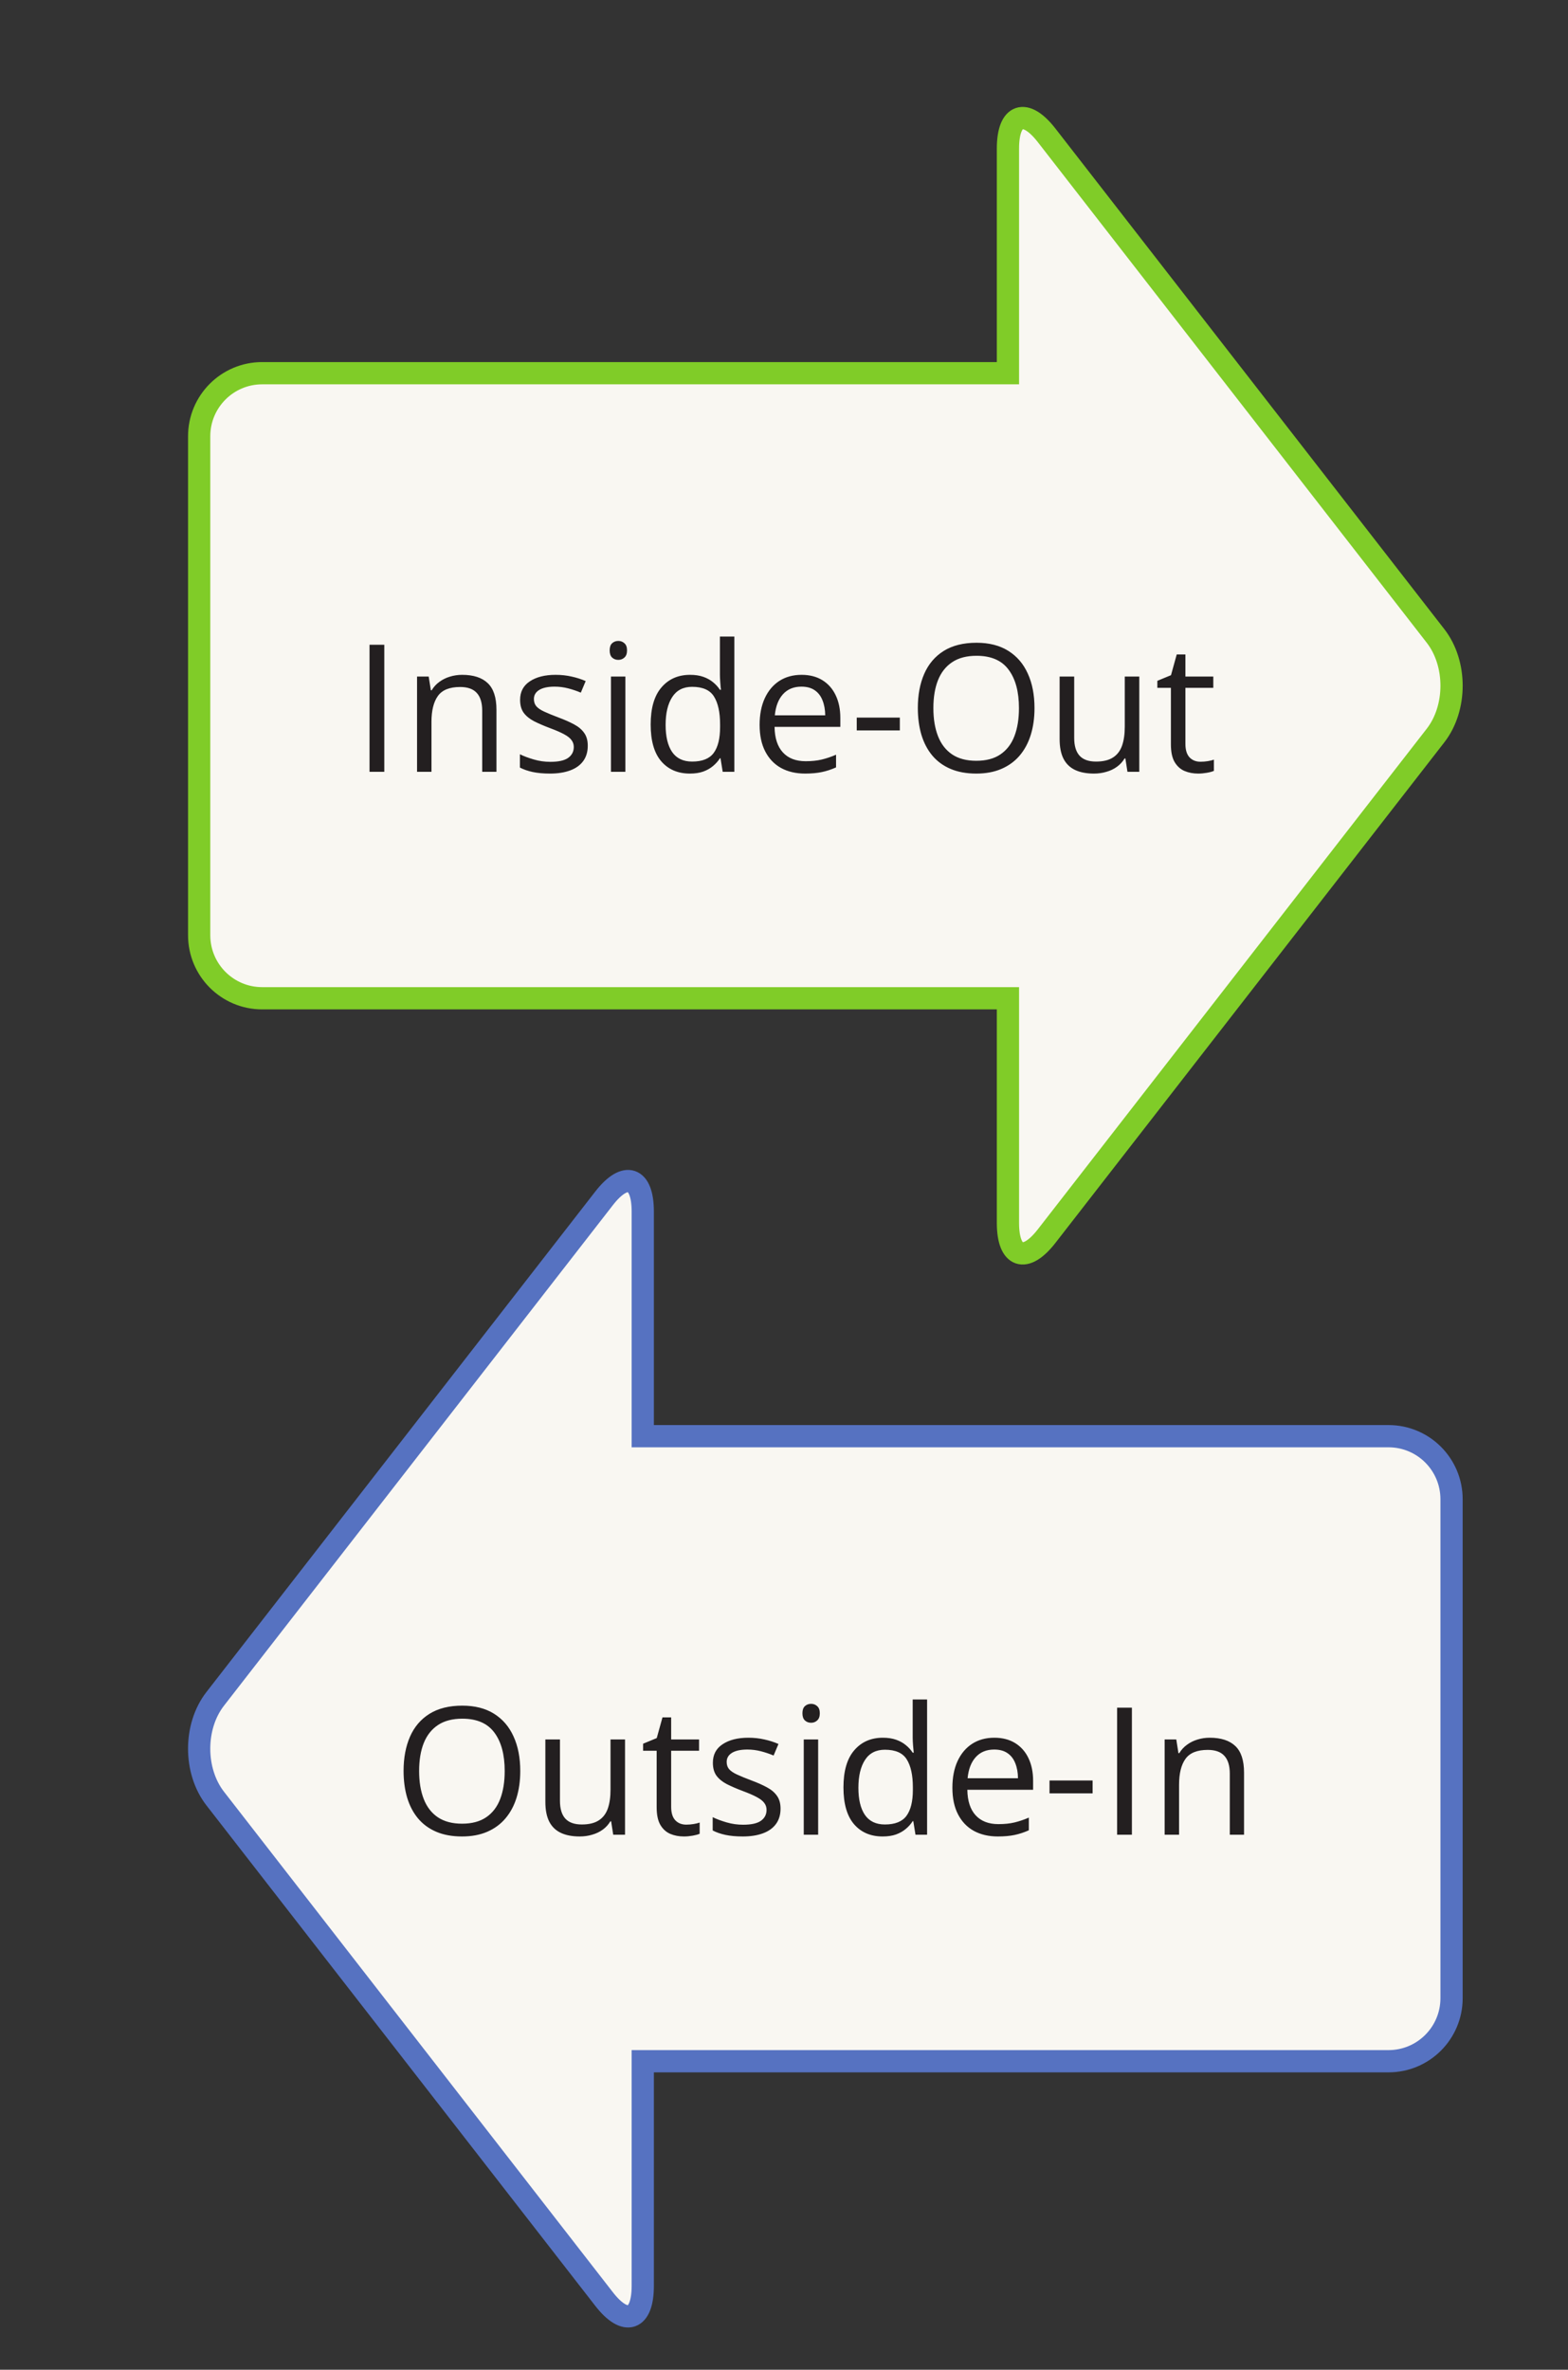
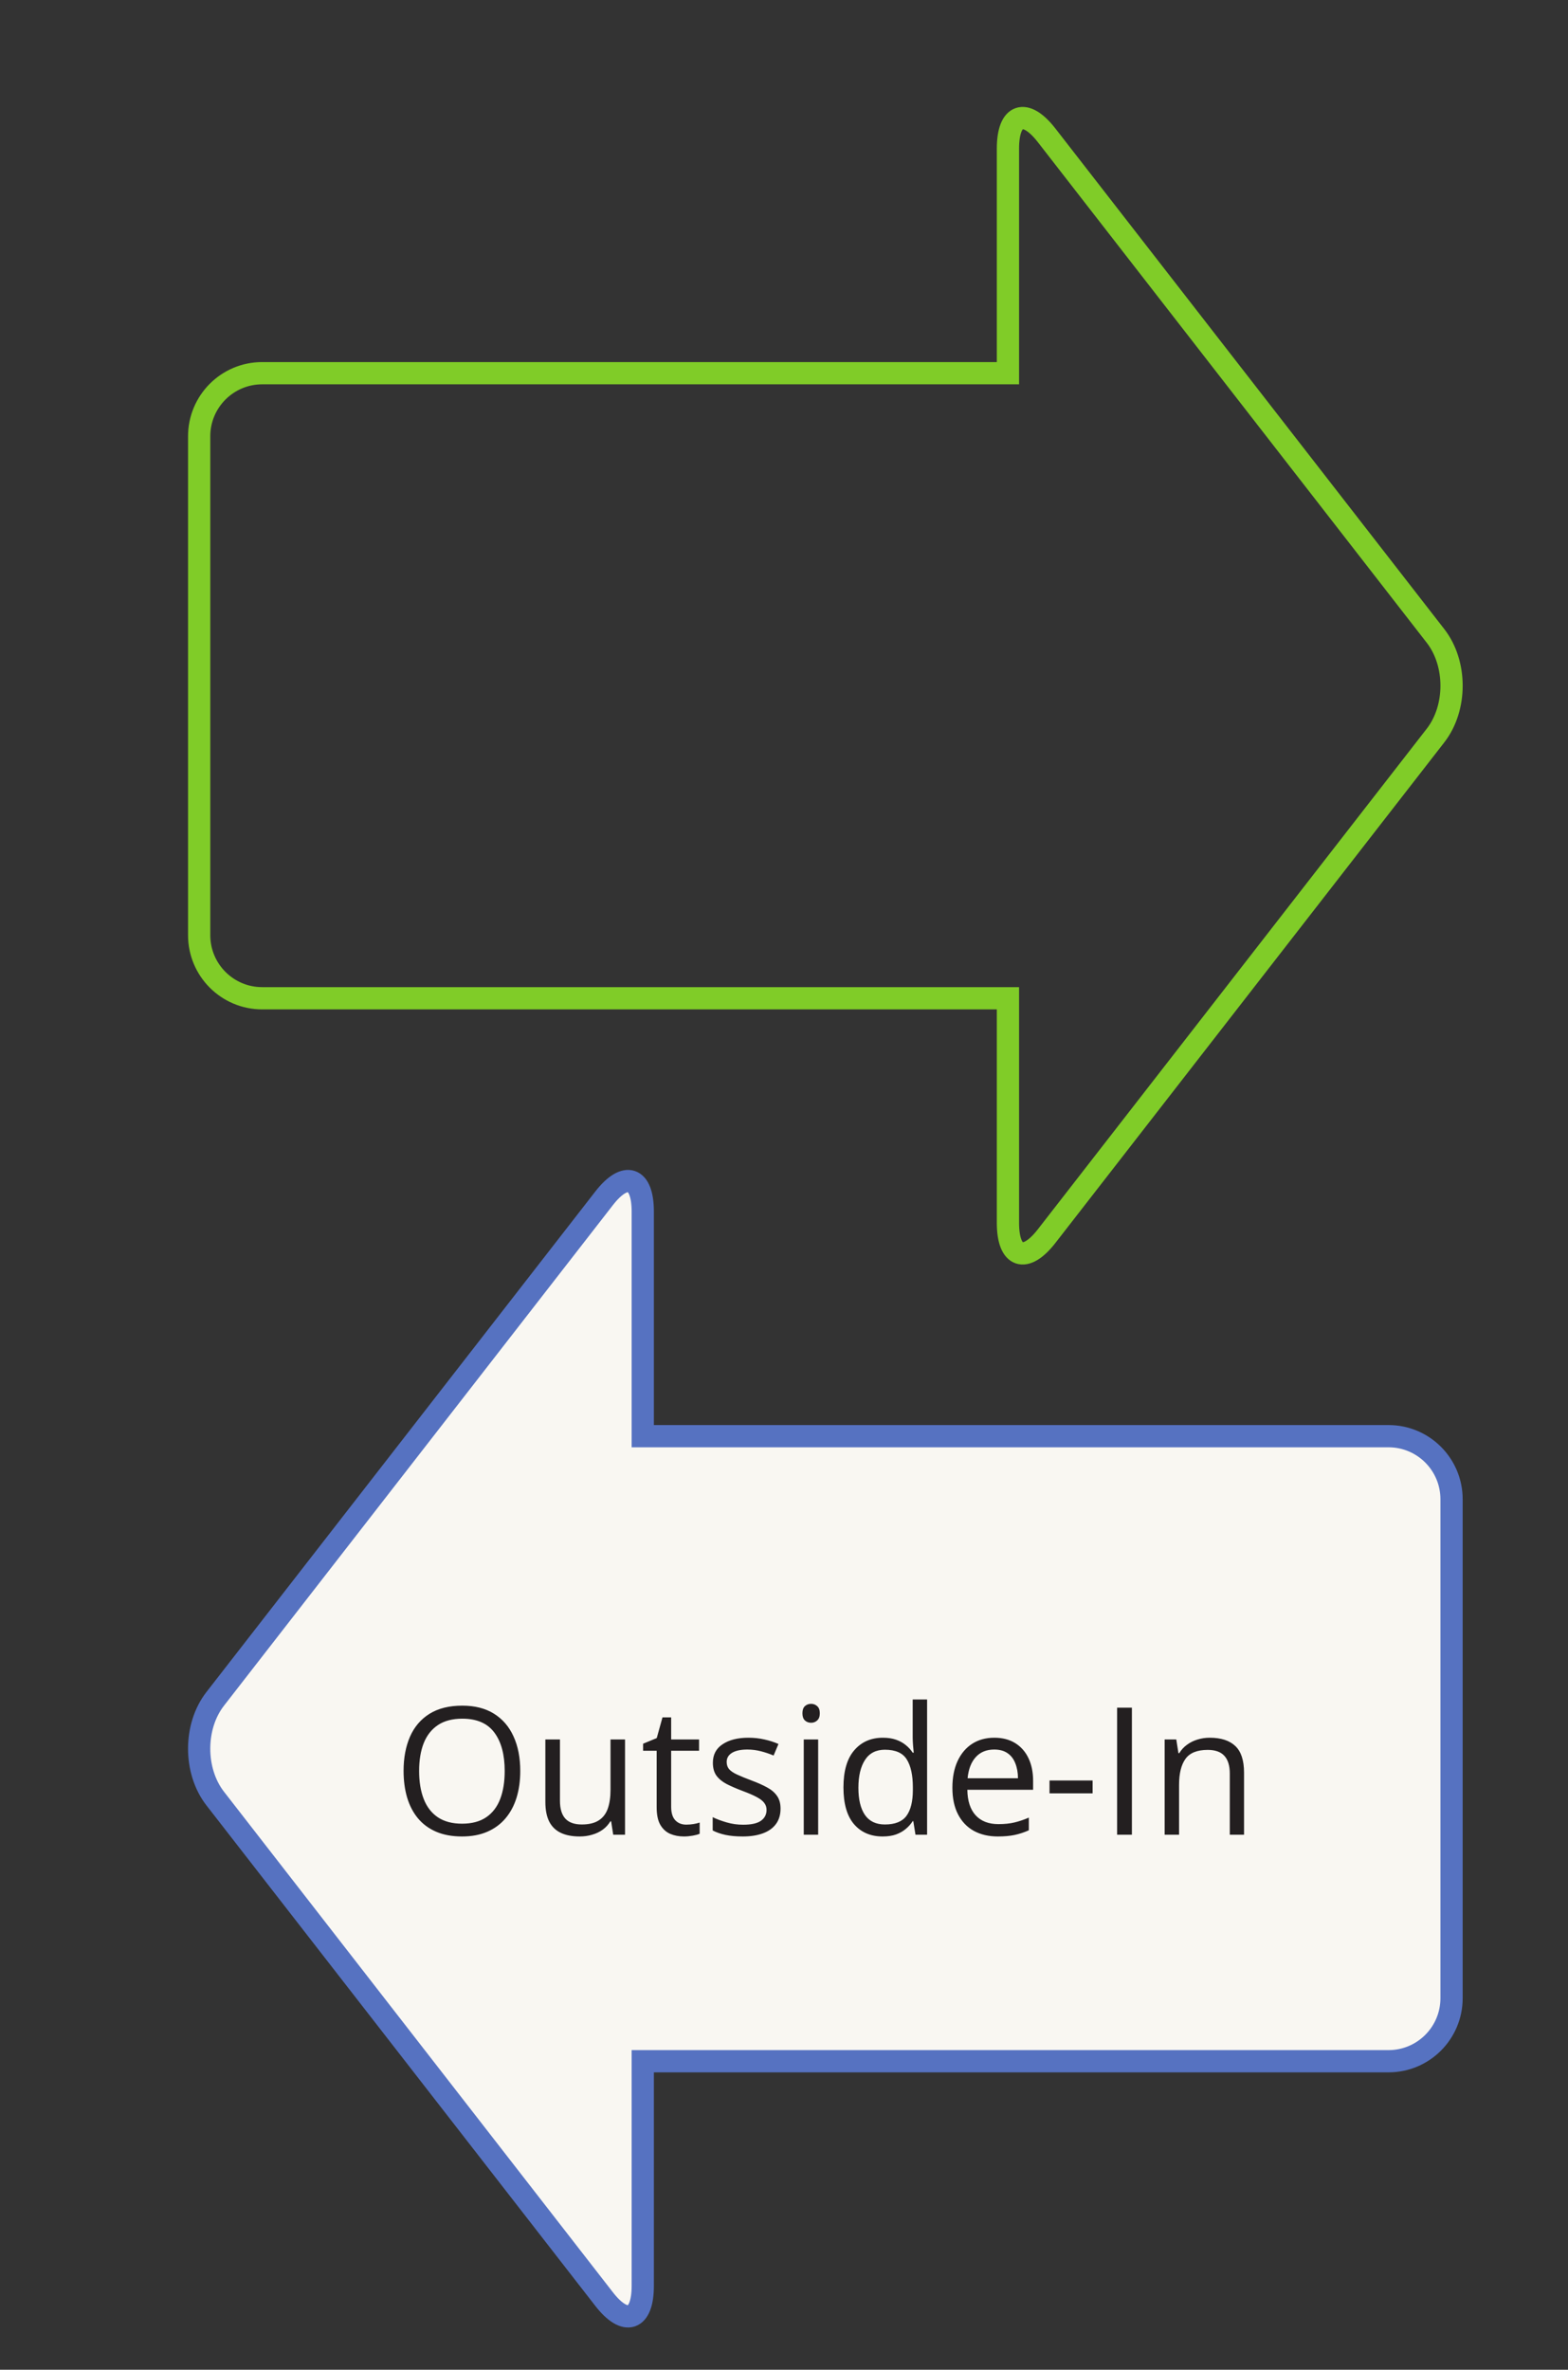
<svg xmlns="http://www.w3.org/2000/svg" width="94" height="142" viewBox="0 0 94 142" fill="none">
  <rect x="0" y="0" width="94" height="142" fill="#333333" stroke="none" />
  <g clip-path="url(#clip0_16_835)">
    <mask id="mask0_16_835" style="mask-type:luminance" maskUnits="userSpaceOnUse" x="-364" y="-724" width="814" height="1055">
      <path d="M-363.5 330.988H449.099V-723.5H-363.5V330.988Z" fill="white" />
    </mask>
    <g mask="url(#mask0_16_835)">
-       <path d="M62.745 74.07L86.058 44.075C87.34 42.426 87.34 39.754 86.058 38.106L62.745 8.111C61.464 6.463 60.425 6.819 60.425 8.906V22.363H15.717C13.63 22.363 11.94 24.055 11.94 26.142V56.039C11.94 58.126 13.63 59.818 15.717 59.818H60.425V73.275C60.425 75.362 61.464 75.718 62.745 74.07Z" fill="#F9F7F2" />
      <path d="M62.745 74.07L86.058 44.075C87.34 42.426 87.34 39.754 86.058 38.106L62.745 8.111C61.464 6.463 60.425 6.819 60.425 8.906V22.363H15.717C13.63 22.363 11.94 24.055 11.94 26.142V56.039C11.94 58.126 13.63 59.818 15.717 59.818H60.425V73.275C60.425 75.362 61.464 75.718 62.745 74.07Z" stroke="#80CC28" stroke-width="1.333" />
      <path d="M36.214 137.765L12.9 107.771C11.619 106.121 11.619 103.449 12.9 101.801L36.214 71.807C37.495 70.159 38.533 70.515 38.533 72.602V86.059H83.242C85.328 86.059 87.019 87.751 87.019 89.838V119.735C87.019 121.821 85.328 123.513 83.242 123.513H38.533V136.971C38.533 139.057 37.495 139.413 36.214 137.765Z" fill="#F9F7F2" />
      <path d="M36.214 137.765L12.9 107.771C11.619 106.121 11.619 103.449 12.9 101.801L36.214 71.807C37.495 70.159 38.533 70.515 38.533 72.602V86.059H83.242C85.328 86.059 87.019 87.751 87.019 89.838V119.735C87.019 121.821 85.328 123.513 83.242 123.513H38.533V136.971C38.533 139.057 37.495 139.413 36.214 137.765Z" stroke="#5672C1" stroke-width="1.333" />
    </g>
-     <path d="M22.153 46.249V38.635H23.038V46.249H22.153ZM27.705 40.437C28.382 40.437 28.894 40.604 29.241 40.937C29.588 41.267 29.762 41.798 29.762 42.531V46.249H28.908V42.588C28.908 42.112 28.799 41.757 28.58 41.52C28.365 41.284 28.033 41.166 27.585 41.166C26.953 41.166 26.509 41.345 26.252 41.703C25.995 42.06 25.866 42.579 25.866 43.26V46.249H25.002V40.541H25.7L25.83 41.364H25.877C25.998 41.163 26.153 40.994 26.34 40.859C26.528 40.72 26.738 40.616 26.971 40.546C27.203 40.474 27.448 40.437 27.705 40.437ZM35.236 44.687C35.236 45.052 35.144 45.359 34.96 45.609C34.779 45.855 34.519 46.041 34.179 46.166C33.842 46.291 33.439 46.354 32.971 46.354C32.571 46.354 32.226 46.322 31.934 46.26C31.642 46.197 31.387 46.109 31.168 45.994V45.197C31.401 45.312 31.679 45.416 32.002 45.51C32.325 45.604 32.654 45.651 32.991 45.651C33.484 45.651 33.842 45.571 34.064 45.411C34.286 45.251 34.398 45.034 34.398 44.76C34.398 44.604 34.352 44.467 34.262 44.349C34.175 44.227 34.028 44.111 33.819 43.999C33.611 43.885 33.323 43.76 32.955 43.624C32.59 43.486 32.274 43.349 32.007 43.213C31.743 43.074 31.538 42.906 31.392 42.708C31.25 42.51 31.179 42.253 31.179 41.937C31.179 41.454 31.373 41.085 31.762 40.828C32.154 40.567 32.668 40.437 33.304 40.437C33.648 40.437 33.969 40.472 34.267 40.541C34.569 40.607 34.851 40.697 35.111 40.812L34.819 41.505C34.583 41.404 34.332 41.319 34.064 41.249C33.797 41.18 33.524 41.145 33.246 41.145C32.847 41.145 32.54 41.211 32.325 41.343C32.113 41.475 32.007 41.656 32.007 41.885C32.007 42.062 32.056 42.208 32.153 42.322C32.253 42.437 32.413 42.545 32.632 42.645C32.851 42.746 33.139 42.864 33.496 42.999C33.854 43.132 34.163 43.269 34.424 43.411C34.684 43.55 34.884 43.72 35.023 43.921C35.165 44.119 35.236 44.374 35.236 44.687ZM37.491 40.541V46.249H36.627V40.541H37.491ZM37.069 38.406C37.212 38.406 37.333 38.453 37.434 38.546C37.538 38.637 37.59 38.779 37.59 38.974C37.59 39.164 37.538 39.307 37.434 39.401C37.333 39.494 37.212 39.541 37.069 39.541C36.92 39.541 36.795 39.494 36.694 39.401C36.597 39.307 36.549 39.164 36.549 38.974C36.549 38.779 36.597 38.637 36.694 38.546C36.795 38.453 36.92 38.406 37.069 38.406ZM41.356 46.354C40.634 46.354 40.061 46.107 39.637 45.614C39.217 45.121 39.007 44.388 39.007 43.416C39.007 42.434 39.222 41.692 39.653 41.192C40.083 40.689 40.656 40.437 41.371 40.437C41.674 40.437 41.938 40.477 42.163 40.557C42.389 40.637 42.583 40.744 42.746 40.88C42.91 41.012 43.047 41.163 43.158 41.333H43.221C43.207 41.225 43.193 41.078 43.179 40.89C43.165 40.703 43.158 40.55 43.158 40.432V38.145H44.023V46.249H43.325L43.194 45.437H43.158C43.05 45.607 42.913 45.762 42.746 45.901C42.583 46.039 42.387 46.151 42.158 46.234C41.932 46.314 41.665 46.354 41.356 46.354ZM41.491 45.635C42.102 45.635 42.535 45.461 42.788 45.114C43.042 44.767 43.168 44.251 43.168 43.567V43.411C43.168 42.685 43.047 42.128 42.804 41.739C42.564 41.35 42.127 41.156 41.491 41.156C40.96 41.156 40.562 41.361 40.299 41.77C40.035 42.177 39.903 42.732 39.903 43.437C39.903 44.138 40.033 44.68 40.293 45.062C40.557 45.444 40.957 45.635 41.491 45.635ZM48.054 40.437C48.54 40.437 48.957 40.545 49.304 40.76C49.651 40.975 49.917 41.277 50.101 41.666C50.285 42.052 50.377 42.503 50.377 43.02V43.557H46.434C46.444 44.227 46.611 44.737 46.934 45.088C47.257 45.439 47.712 45.614 48.299 45.614C48.66 45.614 48.979 45.581 49.257 45.515C49.535 45.449 49.823 45.352 50.121 45.224V45.984C49.833 46.112 49.547 46.206 49.262 46.265C48.981 46.324 48.648 46.354 48.262 46.354C47.714 46.354 47.234 46.243 46.825 46.02C46.418 45.795 46.102 45.465 45.877 45.031C45.651 44.597 45.538 44.066 45.538 43.437C45.538 42.822 45.641 42.291 45.846 41.843C46.054 41.392 46.346 41.045 46.721 40.802C47.099 40.559 47.543 40.437 48.054 40.437ZM48.043 41.145C47.582 41.145 47.214 41.296 46.939 41.599C46.665 41.901 46.502 42.322 46.45 42.864H49.471C49.467 42.524 49.413 42.225 49.309 41.968C49.208 41.708 49.054 41.507 48.846 41.364C48.637 41.218 48.37 41.145 48.043 41.145ZM51.361 43.77V42.999H53.944V43.77H51.361ZM62.017 42.432C62.017 43.019 61.943 43.553 61.793 44.036C61.644 44.515 61.422 44.928 61.127 45.276C60.835 45.619 60.472 45.885 60.038 46.072C59.604 46.26 59.101 46.354 58.528 46.354C57.938 46.354 57.422 46.26 56.981 46.072C56.543 45.885 56.179 45.618 55.887 45.27C55.599 44.923 55.382 44.508 55.236 44.026C55.094 43.543 55.023 43.008 55.023 42.421C55.023 41.644 55.151 40.961 55.408 40.374C55.665 39.788 56.054 39.331 56.575 39.005C57.099 38.678 57.755 38.515 58.543 38.515C59.297 38.515 59.931 38.677 60.444 38.999C60.962 39.322 61.352 39.777 61.616 40.364C61.884 40.947 62.017 41.637 62.017 42.432ZM55.955 42.432C55.955 43.078 56.047 43.637 56.231 44.109C56.415 44.581 56.696 44.946 57.075 45.203C57.457 45.46 57.941 45.588 58.528 45.588C59.118 45.588 59.601 45.46 59.976 45.203C60.354 44.946 60.634 44.581 60.814 44.109C60.995 43.637 61.085 43.078 61.085 42.432C61.085 41.449 60.878 40.682 60.465 40.13C60.056 39.574 59.415 39.296 58.543 39.296C57.953 39.296 57.467 39.423 57.085 39.677C56.703 39.93 56.418 40.291 56.231 40.76C56.047 41.225 55.955 41.782 55.955 42.432ZM68.299 40.541V46.249H67.59L67.465 45.447H67.418C67.3 45.645 67.147 45.812 66.96 45.947C66.772 46.083 66.561 46.184 66.325 46.249C66.092 46.319 65.844 46.354 65.58 46.354C65.128 46.354 64.75 46.281 64.444 46.135C64.139 45.989 63.908 45.763 63.752 45.458C63.599 45.152 63.523 44.76 63.523 44.281V40.541H64.397V44.218C64.397 44.694 64.505 45.05 64.721 45.286C64.936 45.519 65.264 45.635 65.705 45.635C66.128 45.635 66.465 45.555 66.715 45.395C66.969 45.236 67.151 45.001 67.262 44.692C67.373 44.38 67.429 43.998 67.429 43.546V40.541H68.299ZM71.971 45.645C72.113 45.645 72.259 45.633 72.408 45.609C72.557 45.585 72.679 45.555 72.772 45.52V46.192C72.672 46.237 72.531 46.276 72.351 46.307C72.174 46.338 72 46.354 71.83 46.354C71.528 46.354 71.253 46.302 71.007 46.197C70.76 46.09 70.562 45.909 70.413 45.656C70.267 45.402 70.194 45.052 70.194 44.604V41.218H69.382V40.796L70.2 40.458L70.543 39.218H71.064V40.541H72.736V41.218H71.064V44.578C71.064 44.935 71.146 45.203 71.309 45.38C71.476 45.557 71.696 45.645 71.971 45.645Z" fill="#231F20" />
    <path d="M31.189 106.123C31.189 106.71 31.114 107.244 30.965 107.727C30.816 108.206 30.593 108.619 30.298 108.966C30.006 109.31 29.644 109.576 29.21 109.763C28.776 109.951 28.272 110.045 27.699 110.045C27.109 110.045 26.593 109.951 26.152 109.763C25.715 109.576 25.35 109.308 25.059 108.961C24.77 108.614 24.553 108.199 24.408 107.716C24.265 107.234 24.194 106.699 24.194 106.112C24.194 105.335 24.323 104.652 24.579 104.065C24.836 103.479 25.225 103.022 25.746 102.696C26.27 102.369 26.927 102.206 27.715 102.206C28.468 102.206 29.102 102.368 29.616 102.69C30.133 103.013 30.524 103.468 30.788 104.055C31.055 104.638 31.189 105.328 31.189 106.123ZM25.126 106.123C25.126 106.769 25.218 107.328 25.402 107.8C25.586 108.272 25.868 108.637 26.246 108.894C26.628 109.15 27.112 109.279 27.699 109.279C28.29 109.279 28.772 109.15 29.147 108.894C29.526 108.637 29.805 108.272 29.986 107.8C30.166 107.328 30.256 106.769 30.256 106.123C30.256 105.14 30.05 104.373 29.637 103.821C29.227 103.265 28.586 102.987 27.715 102.987C27.125 102.987 26.639 103.114 26.256 103.368C25.875 103.621 25.59 103.982 25.402 104.451C25.218 104.916 25.126 105.473 25.126 106.123ZM37.47 104.232V109.94H36.762L36.637 109.138H36.59C36.472 109.336 36.319 109.503 36.132 109.638C35.944 109.774 35.732 109.874 35.496 109.94C35.264 110.01 35.015 110.045 34.751 110.045C34.3 110.045 33.921 109.972 33.616 109.826C33.31 109.68 33.079 109.454 32.923 109.149C32.77 108.843 32.694 108.451 32.694 107.972V104.232H33.569V107.909C33.569 108.385 33.677 108.741 33.892 108.977C34.107 109.21 34.435 109.326 34.876 109.326C35.3 109.326 35.637 109.246 35.887 109.086C36.14 108.927 36.322 108.692 36.434 108.383C36.545 108.071 36.6 107.689 36.6 107.237V104.232H37.47ZM41.142 109.336C41.284 109.336 41.43 109.324 41.579 109.3C41.729 109.275 41.85 109.246 41.944 109.211V109.883C41.843 109.928 41.703 109.966 41.522 109.998C41.345 110.029 41.171 110.045 41.001 110.045C40.699 110.045 40.425 109.993 40.178 109.888C39.932 109.781 39.734 109.6 39.585 109.347C39.439 109.093 39.366 108.743 39.366 108.295V104.909H38.553V104.487L39.371 104.149L39.715 102.909H40.236V104.232H41.908V104.909H40.236V108.269C40.236 108.626 40.317 108.894 40.48 109.071C40.647 109.248 40.868 109.336 41.142 109.336ZM46.793 108.378C46.793 108.743 46.701 109.05 46.517 109.3C46.336 109.546 46.076 109.732 45.736 109.857C45.399 109.982 44.996 110.045 44.527 110.045C44.128 110.045 43.783 110.013 43.491 109.951C43.199 109.888 42.944 109.8 42.725 109.685V108.888C42.958 109.003 43.236 109.107 43.559 109.201C43.882 109.295 44.211 109.341 44.548 109.341C45.041 109.341 45.399 109.262 45.621 109.102C45.843 108.942 45.954 108.725 45.954 108.451C45.954 108.295 45.909 108.157 45.819 108.039C45.732 107.918 45.585 107.802 45.376 107.69C45.168 107.576 44.88 107.451 44.512 107.315C44.147 107.177 43.831 107.039 43.564 106.904C43.3 106.765 43.095 106.597 42.949 106.399C42.807 106.201 42.736 105.944 42.736 105.628C42.736 105.145 42.93 104.775 43.319 104.519C43.711 104.258 44.225 104.128 44.861 104.128C45.204 104.128 45.526 104.163 45.824 104.232C46.126 104.298 46.408 104.388 46.668 104.503L46.376 105.196C46.14 105.095 45.889 105.01 45.621 104.94C45.354 104.871 45.081 104.836 44.803 104.836C44.404 104.836 44.097 104.902 43.882 105.034C43.67 105.166 43.564 105.347 43.564 105.576C43.564 105.753 43.612 105.899 43.71 106.013C43.81 106.128 43.97 106.236 44.189 106.336C44.408 106.437 44.696 106.555 45.053 106.69C45.411 106.822 45.72 106.96 45.98 107.102C46.241 107.241 46.441 107.411 46.579 107.612C46.722 107.81 46.793 108.065 46.793 108.378ZM49.048 104.232V109.94H48.184V104.232H49.048ZM48.626 102.097C48.769 102.097 48.89 102.144 48.991 102.237C49.095 102.328 49.147 102.47 49.147 102.664C49.147 102.855 49.095 102.998 48.991 103.091C48.89 103.185 48.769 103.232 48.626 103.232C48.477 103.232 48.352 103.185 48.251 103.091C48.154 102.998 48.105 102.855 48.105 102.664C48.105 102.47 48.154 102.328 48.251 102.237C48.352 102.144 48.477 102.097 48.626 102.097ZM52.913 110.045C52.191 110.045 51.618 109.798 51.194 109.305C50.774 108.812 50.564 108.079 50.564 107.107C50.564 106.124 50.779 105.383 51.21 104.883C51.64 104.38 52.213 104.128 52.928 104.128C53.23 104.128 53.494 104.168 53.72 104.248C53.946 104.328 54.14 104.435 54.303 104.571C54.467 104.703 54.604 104.854 54.715 105.024H54.777C54.764 104.916 54.75 104.769 54.736 104.581C54.722 104.394 54.715 104.241 54.715 104.123V101.836H55.579V109.94H54.882L54.751 109.128H54.715C54.607 109.298 54.47 109.453 54.303 109.591C54.14 109.73 53.944 109.841 53.715 109.925C53.489 110.005 53.222 110.045 52.913 110.045ZM53.048 109.326C53.659 109.326 54.092 109.152 54.345 108.805C54.599 108.458 54.725 107.942 54.725 107.258V107.102C54.725 106.376 54.604 105.819 54.361 105.43C54.121 105.041 53.684 104.847 53.048 104.847C52.517 104.847 52.119 105.052 51.855 105.461C51.592 105.868 51.46 106.423 51.46 107.128C51.46 107.829 51.59 108.371 51.85 108.753C52.114 109.135 52.514 109.326 53.048 109.326ZM59.611 104.128C60.097 104.128 60.514 104.236 60.861 104.451C61.208 104.666 61.474 104.968 61.658 105.357C61.842 105.743 61.934 106.194 61.934 106.711V107.248H57.991C58.001 107.918 58.168 108.428 58.491 108.779C58.814 109.13 59.269 109.305 59.855 109.305C60.217 109.305 60.536 109.272 60.814 109.206C61.092 109.14 61.38 109.043 61.678 108.914V109.675C61.39 109.803 61.104 109.897 60.819 109.956C60.538 110.015 60.204 110.045 59.819 110.045C59.27 110.045 58.791 109.933 58.382 109.711C57.975 109.486 57.659 109.156 57.434 108.722C57.208 108.288 57.095 107.756 57.095 107.128C57.095 106.513 57.197 105.982 57.402 105.534C57.611 105.083 57.902 104.736 58.277 104.493C58.656 104.249 59.1 104.128 59.611 104.128ZM59.6 104.836C59.139 104.836 58.77 104.987 58.496 105.289C58.222 105.591 58.059 106.013 58.007 106.555H61.027C61.024 106.215 60.97 105.916 60.866 105.659C60.765 105.399 60.611 105.197 60.402 105.055C60.194 104.909 59.927 104.836 59.6 104.836ZM62.918 107.461V106.69H65.501V107.461H62.918ZM66.97 109.94V102.326H67.856V109.94H66.97ZM72.522 104.128C73.199 104.128 73.711 104.295 74.059 104.628C74.406 104.958 74.579 105.489 74.579 106.222V109.94H73.725V106.279C73.725 105.803 73.616 105.447 73.397 105.211C73.182 104.975 72.85 104.857 72.402 104.857C71.77 104.857 71.326 105.036 71.069 105.394C70.812 105.751 70.684 106.27 70.684 106.951V109.94H69.819V104.232H70.517L70.647 105.055H70.694C70.816 104.854 70.97 104.685 71.158 104.55C71.345 104.411 71.555 104.307 71.788 104.237C72.02 104.164 72.265 104.128 72.522 104.128Z" fill="#231F20" />
  </g>
  <defs>
    <clipPath id="clip0_16_835">
      <rect width="94" height="142" fill="white" />
    </clipPath>
  </defs>
</svg>